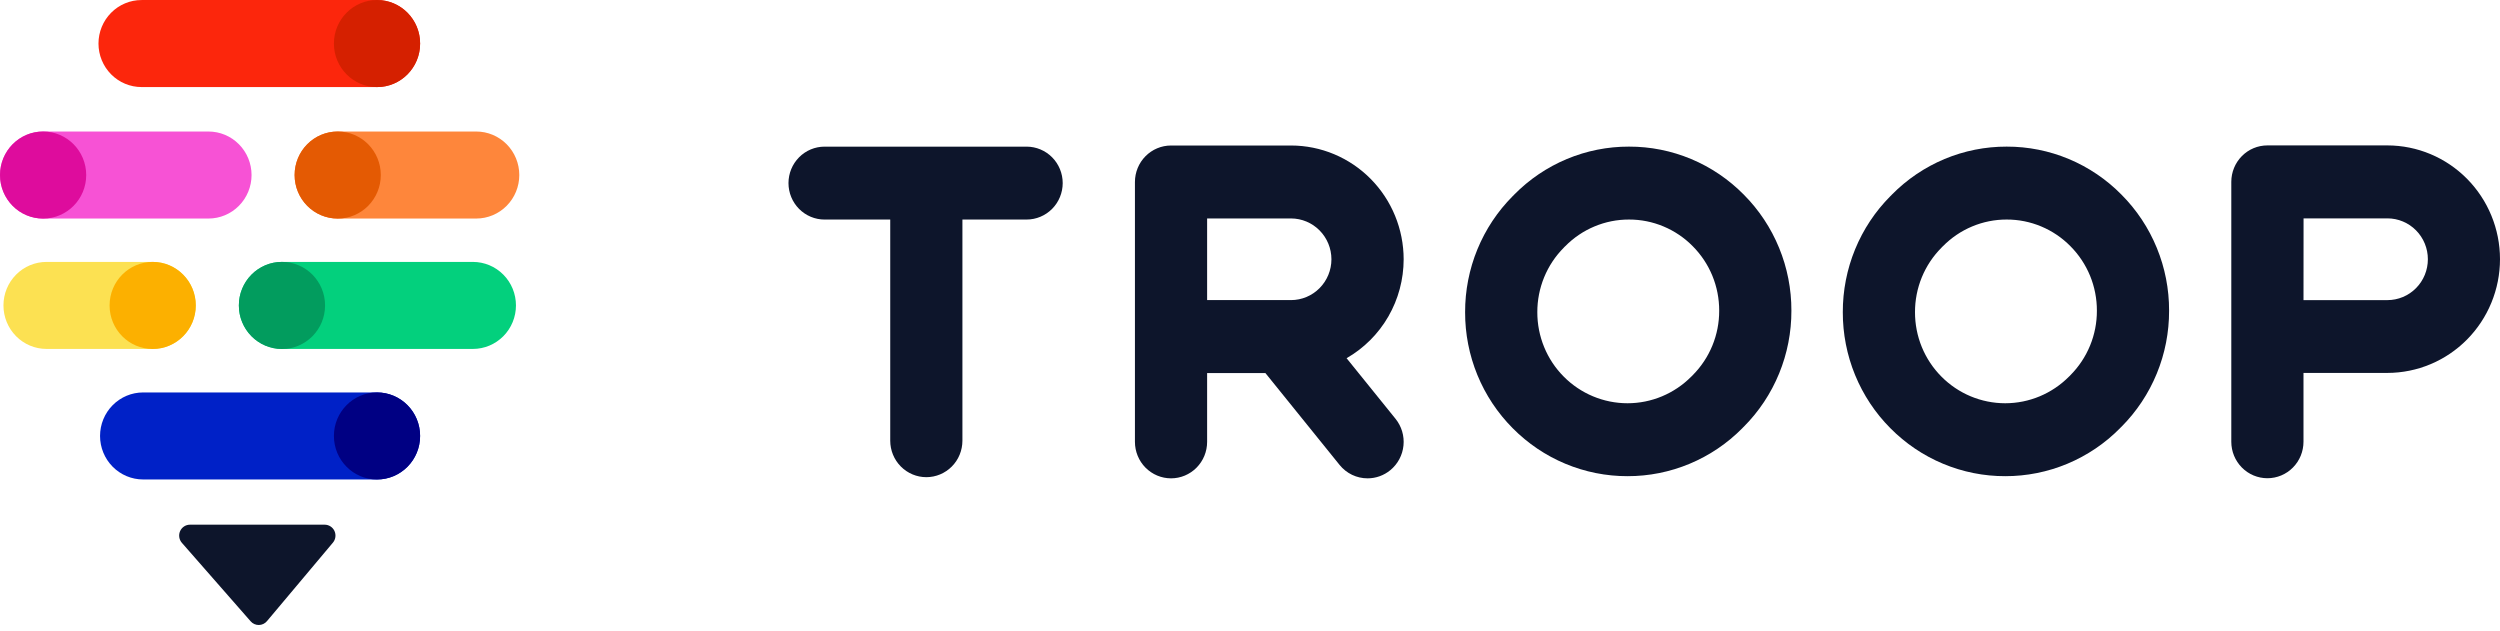
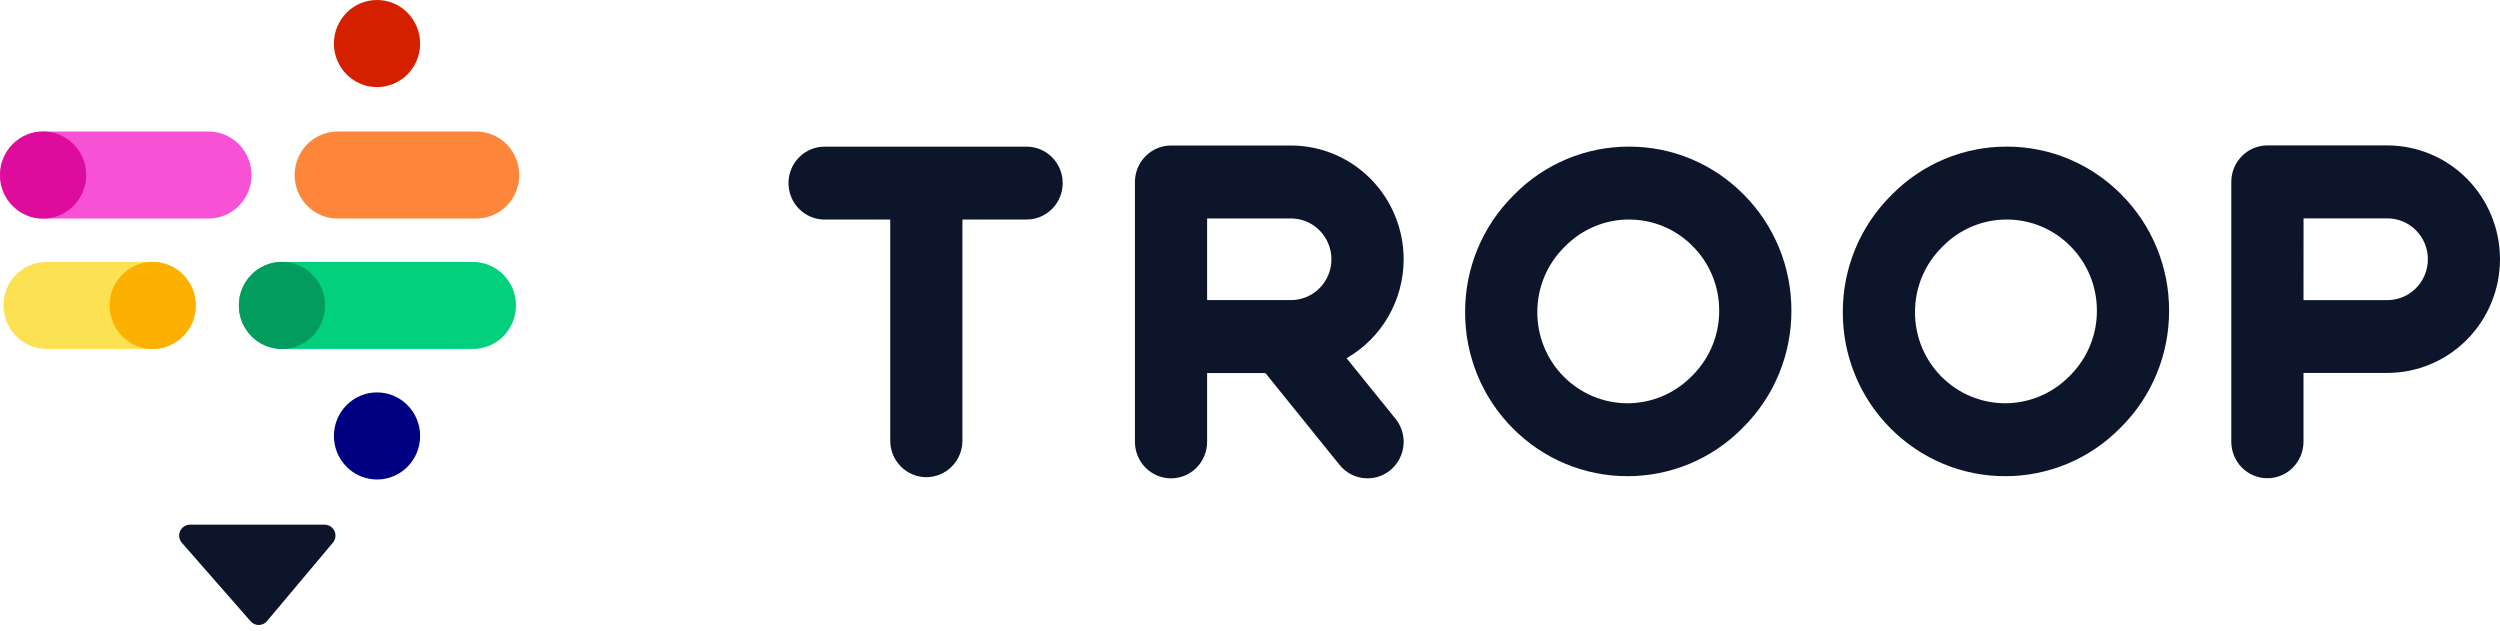
<svg xmlns="http://www.w3.org/2000/svg" width="309" height="78" viewBox="0 0 309 78" fill="none">
  <g clip-path="url(#clip0_3916_723)">
    <path d="M172.486 51.763L166.438 44.274C168.578 43.047 170.359 41.27 171.598 39.123C172.837 36.975 173.49 34.534 173.492 32.048C173.488 28.32 172.022 24.746 169.413 22.109C166.804 19.473 163.266 17.989 159.576 17.985H144.739C143.556 17.986 142.422 18.461 141.585 19.306C140.749 20.151 140.279 21.297 140.278 22.492V54.616C140.279 55.811 140.749 56.957 141.585 57.802C142.422 58.647 143.556 59.122 144.739 59.123C145.922 59.123 147.057 58.648 147.893 57.803C148.73 56.958 149.2 55.812 149.2 54.616V46.111H156.404L165.573 57.465C165.991 57.984 166.518 58.402 167.117 58.689C167.716 58.976 168.37 59.124 169.033 59.123C170.06 59.123 171.055 58.764 171.85 58.107C172.305 57.733 172.681 57.272 172.959 56.751C173.237 56.229 173.411 55.657 173.469 55.068C173.529 54.479 173.473 53.884 173.304 53.317C173.134 52.75 172.856 52.222 172.486 51.763ZM149.2 27H159.573C160.897 27.003 162.166 27.536 163.102 28.483C164.037 29.428 164.564 30.711 164.565 32.048C164.564 33.385 164.037 34.667 163.101 35.612C162.165 36.558 160.897 37.09 159.573 37.092H149.2V27Z" fill="#0D152B" />
    <path d="M280.249 59.109C279.067 59.109 277.932 58.635 277.096 57.789C276.26 56.944 275.789 55.798 275.789 54.603V22.478C275.789 21.283 276.26 20.137 277.096 19.292C277.932 18.447 279.067 17.972 280.249 17.972H295.081C298.772 17.976 302.31 19.459 304.92 22.095C307.529 24.731 308.997 28.305 309 32.032C308.997 35.76 307.529 39.334 304.92 41.97C302.31 44.606 298.772 46.089 295.081 46.093H284.711V54.596C284.711 55.188 284.596 55.775 284.373 56.323C284.15 56.87 283.82 57.368 283.406 57.787C282.993 58.206 282.5 58.539 281.959 58.766C281.417 58.992 280.836 59.109 280.249 59.109ZM284.713 37.094H295.085C295.741 37.094 296.393 36.963 296.999 36.709C297.607 36.455 298.158 36.082 298.623 35.612C299.086 35.143 299.455 34.585 299.706 33.972C299.957 33.358 300.085 32.701 300.085 32.037C300.084 30.7 299.557 29.417 298.621 28.471C297.684 27.525 296.415 26.993 295.092 26.991H284.72L284.713 37.094Z" fill="#0D152B" />
    <path d="M221.417 38.401C221.424 35.737 220.908 33.098 219.898 30.637C218.889 28.175 217.407 25.941 215.538 24.062C213.677 22.173 211.466 20.676 209.03 19.656C206.592 18.636 203.981 18.115 201.343 18.122C198.706 18.115 196.093 18.636 193.657 19.656C191.221 20.676 189.008 22.173 187.149 24.062C187.118 24.093 187.091 24.127 187.062 24.159C187.034 24.19 186.998 24.215 186.967 24.246C185.098 26.125 183.615 28.36 182.605 30.821C181.596 33.282 181.081 35.921 181.088 38.585C181.081 41.25 181.596 43.889 182.605 46.35C183.615 48.811 185.098 51.046 186.967 52.925C188.83 54.809 191.043 56.303 193.479 57.32C195.915 58.338 198.526 58.86 201.161 58.855C203.797 58.86 206.407 58.338 208.843 57.32C211.279 56.303 213.492 54.809 215.354 52.925C215.387 52.893 215.412 52.859 215.442 52.828C215.471 52.797 215.507 52.774 215.534 52.743C217.406 50.864 218.889 48.629 219.898 46.167C220.908 43.706 221.424 41.066 221.417 38.401ZM193.278 46.549C192.239 45.505 191.415 44.264 190.856 42.897C190.296 41.529 190.009 40.063 190.013 38.583C190.009 37.104 190.296 35.638 190.856 34.271C191.417 32.904 192.239 31.663 193.278 30.619C193.309 30.588 193.336 30.554 193.365 30.523C193.393 30.491 193.429 30.467 193.46 30.435C194.493 29.386 195.721 28.554 197.075 27.988C198.428 27.421 199.878 27.131 201.343 27.135C202.809 27.131 204.259 27.421 205.612 27.988C206.965 28.554 208.194 29.386 209.226 30.435C210.264 31.479 211.088 32.72 211.65 34.087C212.209 35.454 212.496 36.919 212.492 38.399C212.498 39.879 212.211 41.344 211.65 42.711C211.09 44.078 210.268 45.319 209.229 46.363C209.198 46.394 209.171 46.428 209.141 46.459C209.112 46.491 209.078 46.516 209.045 46.547C206.954 48.656 204.119 49.841 201.162 49.842C198.206 49.842 195.37 48.658 193.278 46.549Z" fill="#0D152B" />
    <path d="M268.099 38.401C268.107 35.737 267.591 33.098 266.581 30.637C265.572 28.175 264.09 25.941 262.219 24.062C260.36 22.173 258.149 20.676 255.711 19.656C253.275 18.636 250.663 18.115 248.026 18.122C245.389 18.115 242.776 18.636 240.34 19.656C237.904 20.676 235.691 22.173 233.832 24.062C233.801 24.093 233.774 24.127 233.745 24.159C233.717 24.19 233.681 24.215 233.65 24.246C231.779 26.125 230.298 28.36 229.288 30.821C228.279 33.282 227.764 35.921 227.771 38.585C227.764 41.25 228.279 43.889 229.288 46.35C230.298 48.811 231.779 51.046 233.65 52.925C235.513 54.809 237.726 56.303 240.162 57.32C242.598 58.338 245.207 58.86 247.844 58.855C250.479 58.86 253.09 58.338 255.526 57.32C257.962 56.303 260.175 54.809 262.037 52.925C262.068 52.893 262.095 52.859 262.125 52.828C262.154 52.797 262.188 52.774 262.217 52.743C264.089 50.864 265.572 48.629 266.581 46.167C267.591 43.706 268.107 41.066 268.099 38.401ZM239.961 46.549C238.922 45.506 238.098 44.264 237.537 42.897C236.977 41.529 236.691 40.063 236.694 38.583C236.691 37.103 236.977 35.638 237.537 34.271C238.098 32.904 238.922 31.663 239.961 30.619C239.992 30.588 240.016 30.554 240.047 30.523C240.079 30.491 240.112 30.467 240.143 30.435C241.176 29.386 242.404 28.554 243.758 27.988C245.111 27.421 246.561 27.132 248.026 27.135C249.49 27.131 250.942 27.421 252.295 27.988C253.648 28.554 254.877 29.386 255.909 30.435C256.947 31.479 257.771 32.72 258.333 34.087C258.892 35.454 259.179 36.919 259.175 38.399C259.181 39.879 258.894 41.344 258.333 42.711C257.773 44.078 256.949 45.319 255.912 46.363C255.879 46.394 255.854 46.428 255.825 46.459C255.795 46.491 255.759 46.516 255.728 46.547C253.636 48.656 250.802 49.841 247.845 49.842C244.889 49.842 242.053 48.658 239.961 46.549Z" fill="#0D152B" />
    <path d="M131.35 22.629C131.349 23.824 130.879 24.97 130.043 25.814C129.206 26.659 128.072 27.135 126.889 27.135H118.955V54.472C118.954 55.667 118.484 56.813 117.648 57.658C116.811 58.503 115.677 58.978 114.494 58.979C113.311 58.978 112.177 58.503 111.341 57.658C110.504 56.813 110.034 55.667 110.033 54.472V27.137H101.917C100.734 27.137 99.6 26.662 98.763 25.817C97.927 24.972 97.457 23.826 97.456 22.631C97.457 21.436 97.927 20.29 98.763 19.445C99.6 18.6 100.734 18.125 101.917 18.125H126.891C128.073 18.126 129.207 18.601 130.043 19.445C130.879 20.289 131.349 21.434 131.35 22.629Z" fill="#0D152B" />
-     <path d="M46.598 59.262H17.69C16.278 59.262 14.924 58.695 13.926 57.687C12.927 56.678 12.366 55.31 12.366 53.884C12.366 52.457 12.927 51.089 13.926 50.081C14.924 49.072 16.278 48.506 17.69 48.506H46.598C48.01 48.506 49.364 49.072 50.362 50.081C51.361 51.089 51.922 52.457 51.922 53.884C51.922 55.31 51.361 56.678 50.362 57.687C49.364 58.695 48.01 59.262 46.598 59.262Z" fill="#0021C7" />
    <path d="M58.862 27.012H41.739C40.327 27.012 38.973 26.445 37.975 25.436C36.976 24.428 36.416 23.06 36.416 21.634C36.416 20.207 36.976 18.839 37.975 17.831C38.973 16.822 40.327 16.256 41.739 16.256H58.862C60.273 16.256 61.627 16.822 62.626 17.831C63.624 18.839 64.185 20.207 64.185 21.634C64.185 23.06 63.624 24.428 62.626 25.436C61.627 26.445 60.273 27.012 58.862 27.012Z" fill="#FE863B" />
    <path d="M58.448 43.128H34.85C33.438 43.128 32.084 42.561 31.085 41.553C30.087 40.544 29.526 39.176 29.526 37.75C29.526 36.323 30.087 34.955 31.085 33.947C32.084 32.938 33.438 32.372 34.85 32.372H58.45C59.862 32.372 61.216 32.938 62.214 33.947C63.213 34.955 63.773 36.323 63.773 37.75C63.773 39.176 63.213 40.544 62.214 41.553C61.216 42.561 59.862 43.128 58.45 43.128H58.448Z" fill="#03D07D" />
    <path d="M18.87 43.128H5.75C4.338 43.128 2.984 42.561 1.986 41.553C0.987 40.544 0.427 39.176 0.427 37.75C0.427 36.323 0.987 34.955 1.986 33.947C2.984 32.938 4.338 32.372 5.75 32.372H18.87C20.282 32.372 21.636 32.938 22.634 33.947C23.633 34.955 24.194 36.323 24.194 37.75C24.194 39.176 23.633 40.544 22.634 41.553C21.636 42.561 20.282 43.128 18.87 43.128Z" fill="#FCE152" />
    <path d="M46.6 59.266C49.543 59.266 51.928 56.856 51.928 53.884C51.928 50.911 49.543 48.501 46.6 48.501C43.658 48.501 41.272 50.911 41.272 53.884C41.272 56.856 43.658 59.266 46.6 59.266Z" fill="#000083" />
    <path d="M34.85 43.135C37.793 43.135 40.178 40.725 40.178 37.752C40.178 34.779 37.793 32.37 34.85 32.37C31.907 32.37 29.522 34.779 29.522 37.752C29.522 40.725 31.907 43.135 34.85 43.135Z" fill="#029C5E" />
-     <path d="M41.739 27.018C44.682 27.018 47.067 24.608 47.067 21.636C47.067 18.663 44.682 16.253 41.739 16.253C38.797 16.253 36.411 18.663 36.411 21.636C36.411 24.608 38.797 27.018 41.739 27.018Z" fill="#E45A03" />
    <path d="M25.768 27.012H5.328C3.916 27.012 2.562 26.445 1.563 25.436C0.565 24.428 0.004 23.06 0.004 21.634C0.004 20.207 0.565 18.839 1.563 17.831C2.562 16.822 3.916 16.256 5.328 16.256H25.768C27.18 16.256 28.534 16.822 29.532 17.831C30.531 18.839 31.092 20.207 31.092 21.634C31.092 23.06 30.531 24.428 29.532 25.436C28.534 26.445 27.18 27.012 25.768 27.012Z" fill="#F752D5" />
    <path d="M5.328 27.018C8.271 27.018 10.656 24.608 10.656 21.636C10.656 18.663 8.271 16.253 5.328 16.253C2.385 16.253 0 18.663 0 21.636C0 24.608 2.385 27.018 5.328 27.018Z" fill="#DE0C9D" />
    <path d="M18.873 43.135C21.815 43.135 24.201 40.725 24.201 37.752C24.201 34.779 21.815 32.37 18.873 32.37C15.93 32.37 13.545 34.779 13.545 37.752C13.545 40.725 15.93 43.135 18.873 43.135Z" fill="#FCB000" />
-     <path d="M46.6 10.761H17.496C16.084 10.761 14.73 10.194 13.732 9.185C12.733 8.177 12.172 6.809 12.172 5.382C12.172 3.956 12.733 2.588 13.732 1.58C14.73 0.571 16.084 0.004 17.496 0.004H46.6C48.012 0.004 49.366 0.571 50.364 1.58C51.363 2.588 51.924 3.956 51.924 5.382C51.924 6.809 51.363 8.177 50.364 9.185C49.366 10.194 48.012 10.761 46.6 10.761Z" fill="#FC260C" />
    <path d="M46.6 10.765C49.543 10.765 51.928 8.355 51.928 5.383C51.928 2.41 49.543 0 46.6 0C43.658 0 41.272 2.41 41.272 5.383C41.272 8.355 43.658 10.765 46.6 10.765Z" fill="#D52000" />
    <path d="M30.978 76.793L22.484 67.098C22.312 66.903 22.199 66.663 22.16 66.406C22.12 66.148 22.155 65.885 22.261 65.647C22.367 65.409 22.538 65.208 22.755 65.066C22.972 64.925 23.224 64.85 23.482 64.851H40.124C40.38 64.85 40.631 64.923 40.847 65.062C41.063 65.2 41.235 65.399 41.342 65.633C41.449 65.868 41.487 66.129 41.452 66.385C41.417 66.641 41.309 66.881 41.143 67.077L32.997 76.773C32.874 76.921 32.72 77.04 32.546 77.122C32.373 77.204 32.184 77.248 31.992 77.25C31.801 77.252 31.611 77.212 31.436 77.133C31.261 77.055 31.105 76.939 30.978 76.793Z" fill="#0D152B" />
  </g>
  <defs>
    <clipPath id="clip0_3916_723">
      <rect width="309" height="77.25" fill="white" />
    </clipPath>
  </defs>
</svg>